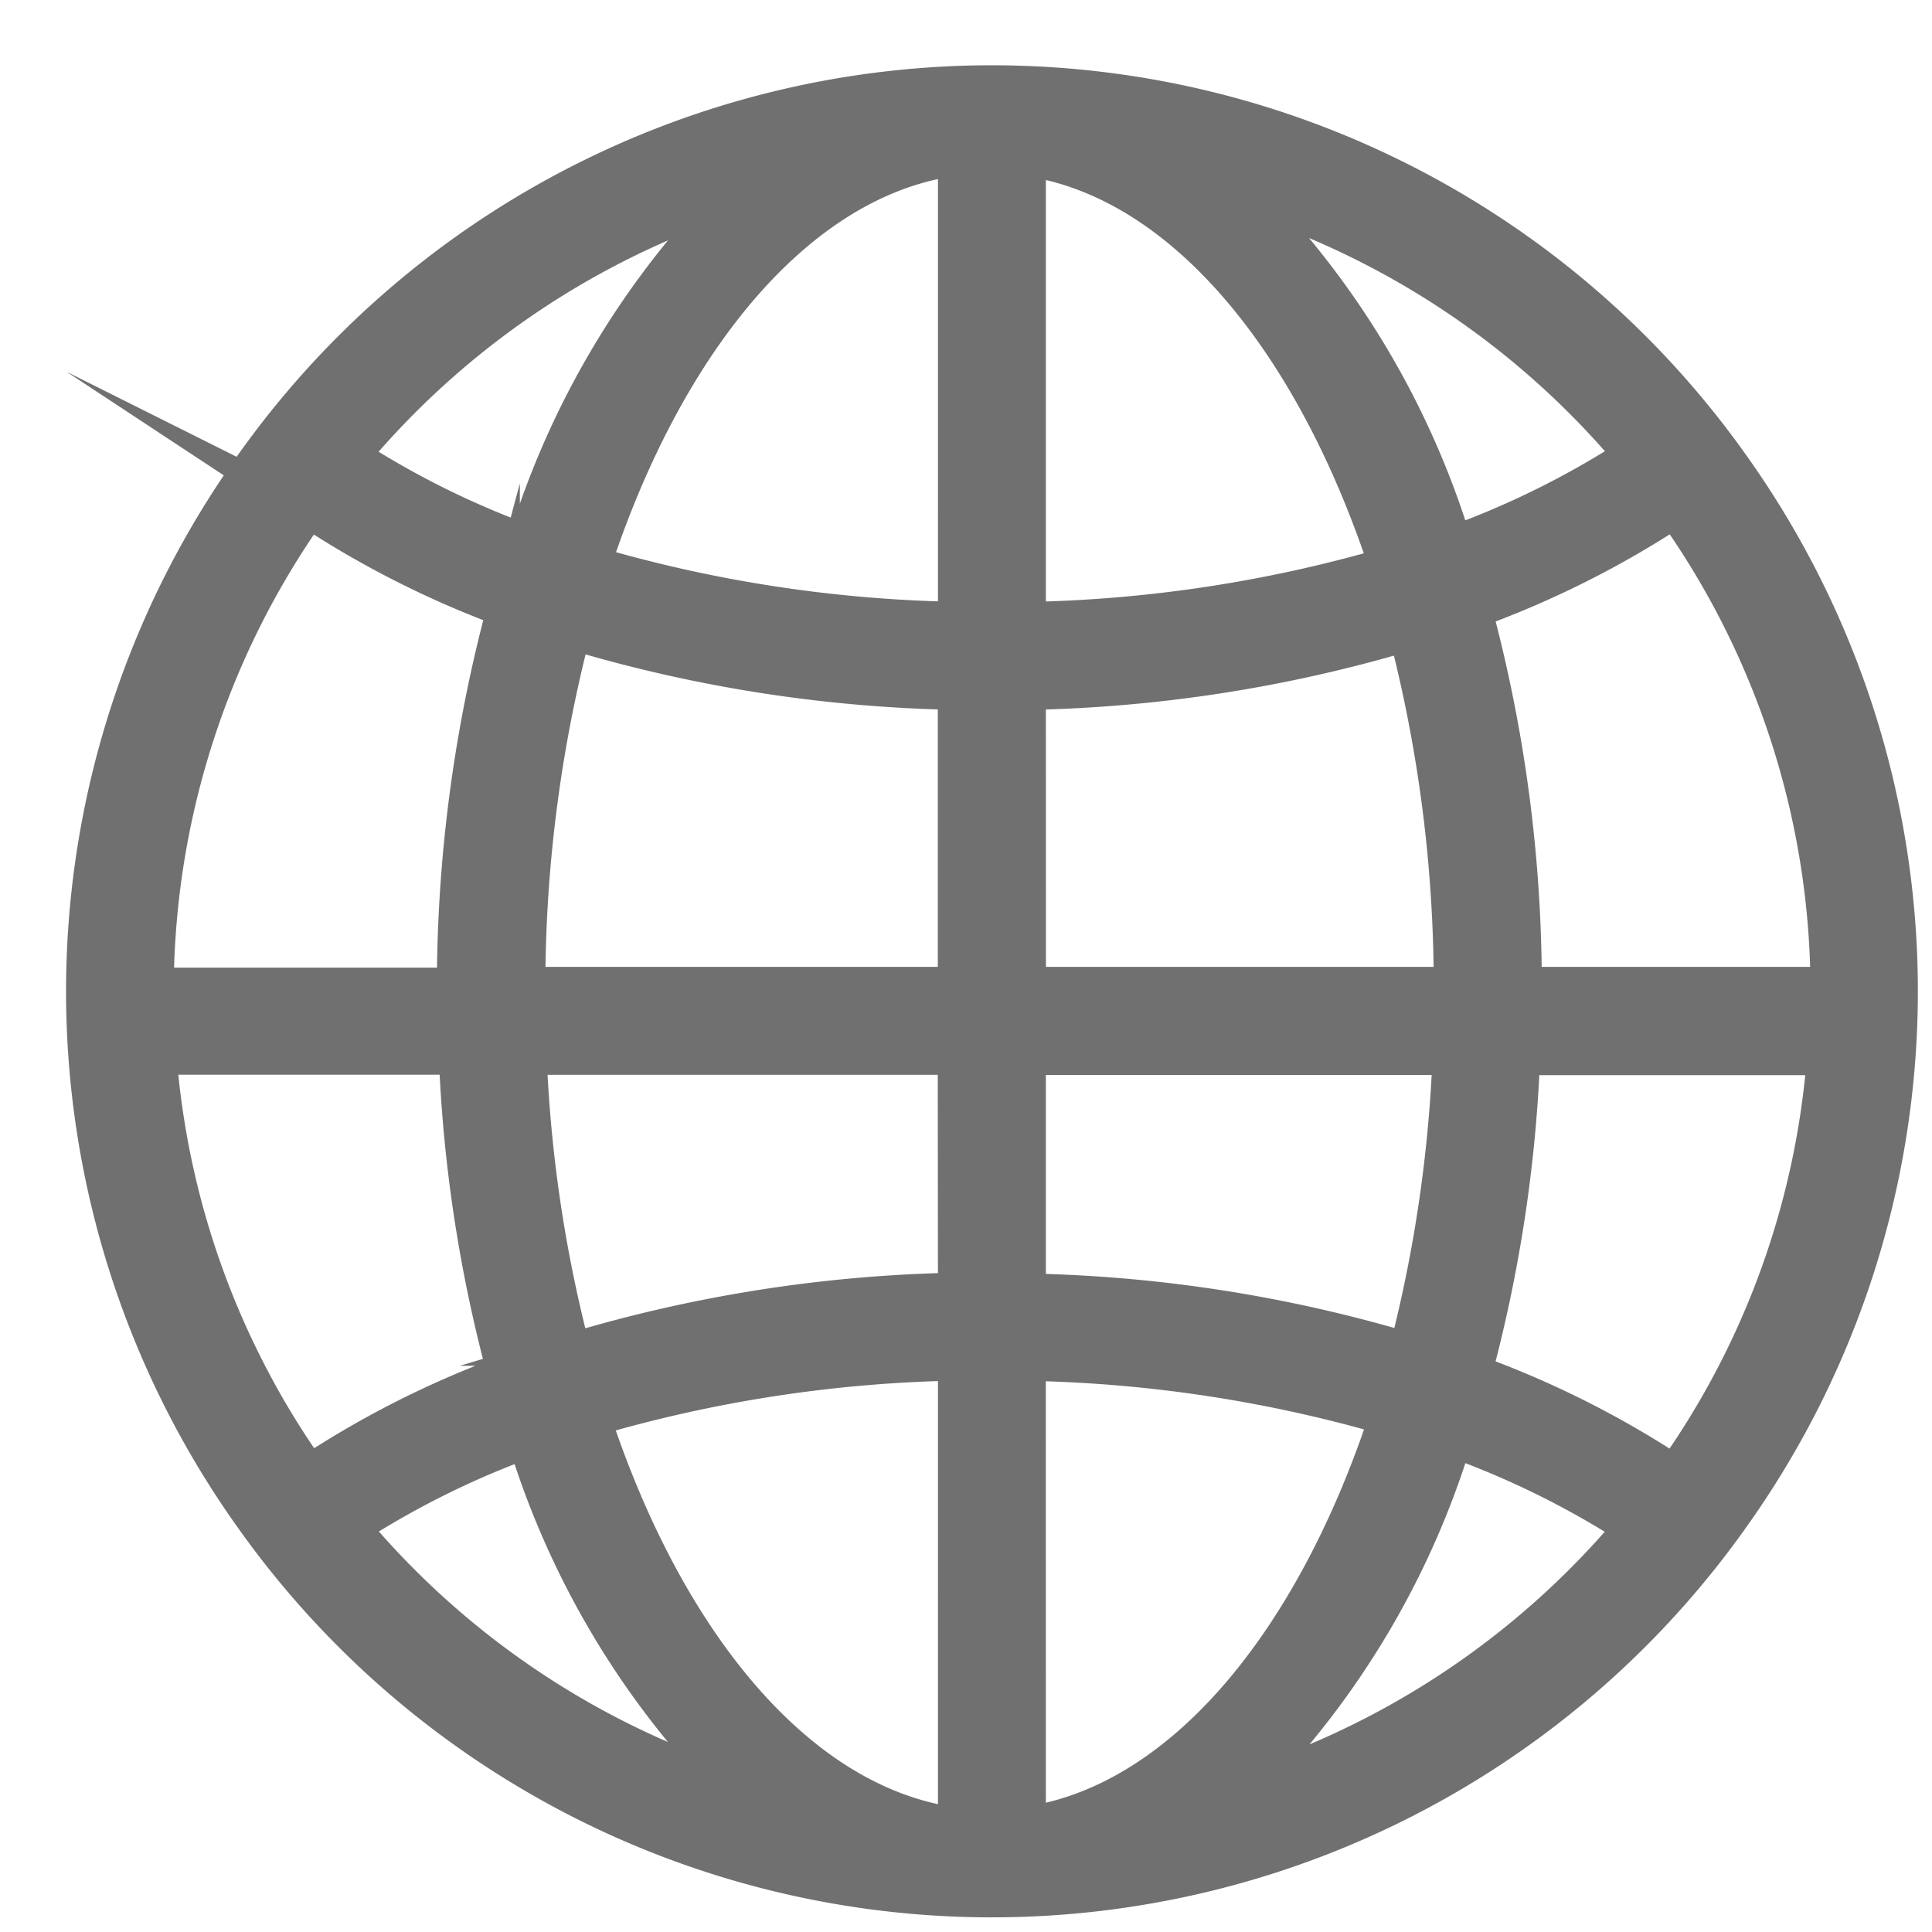
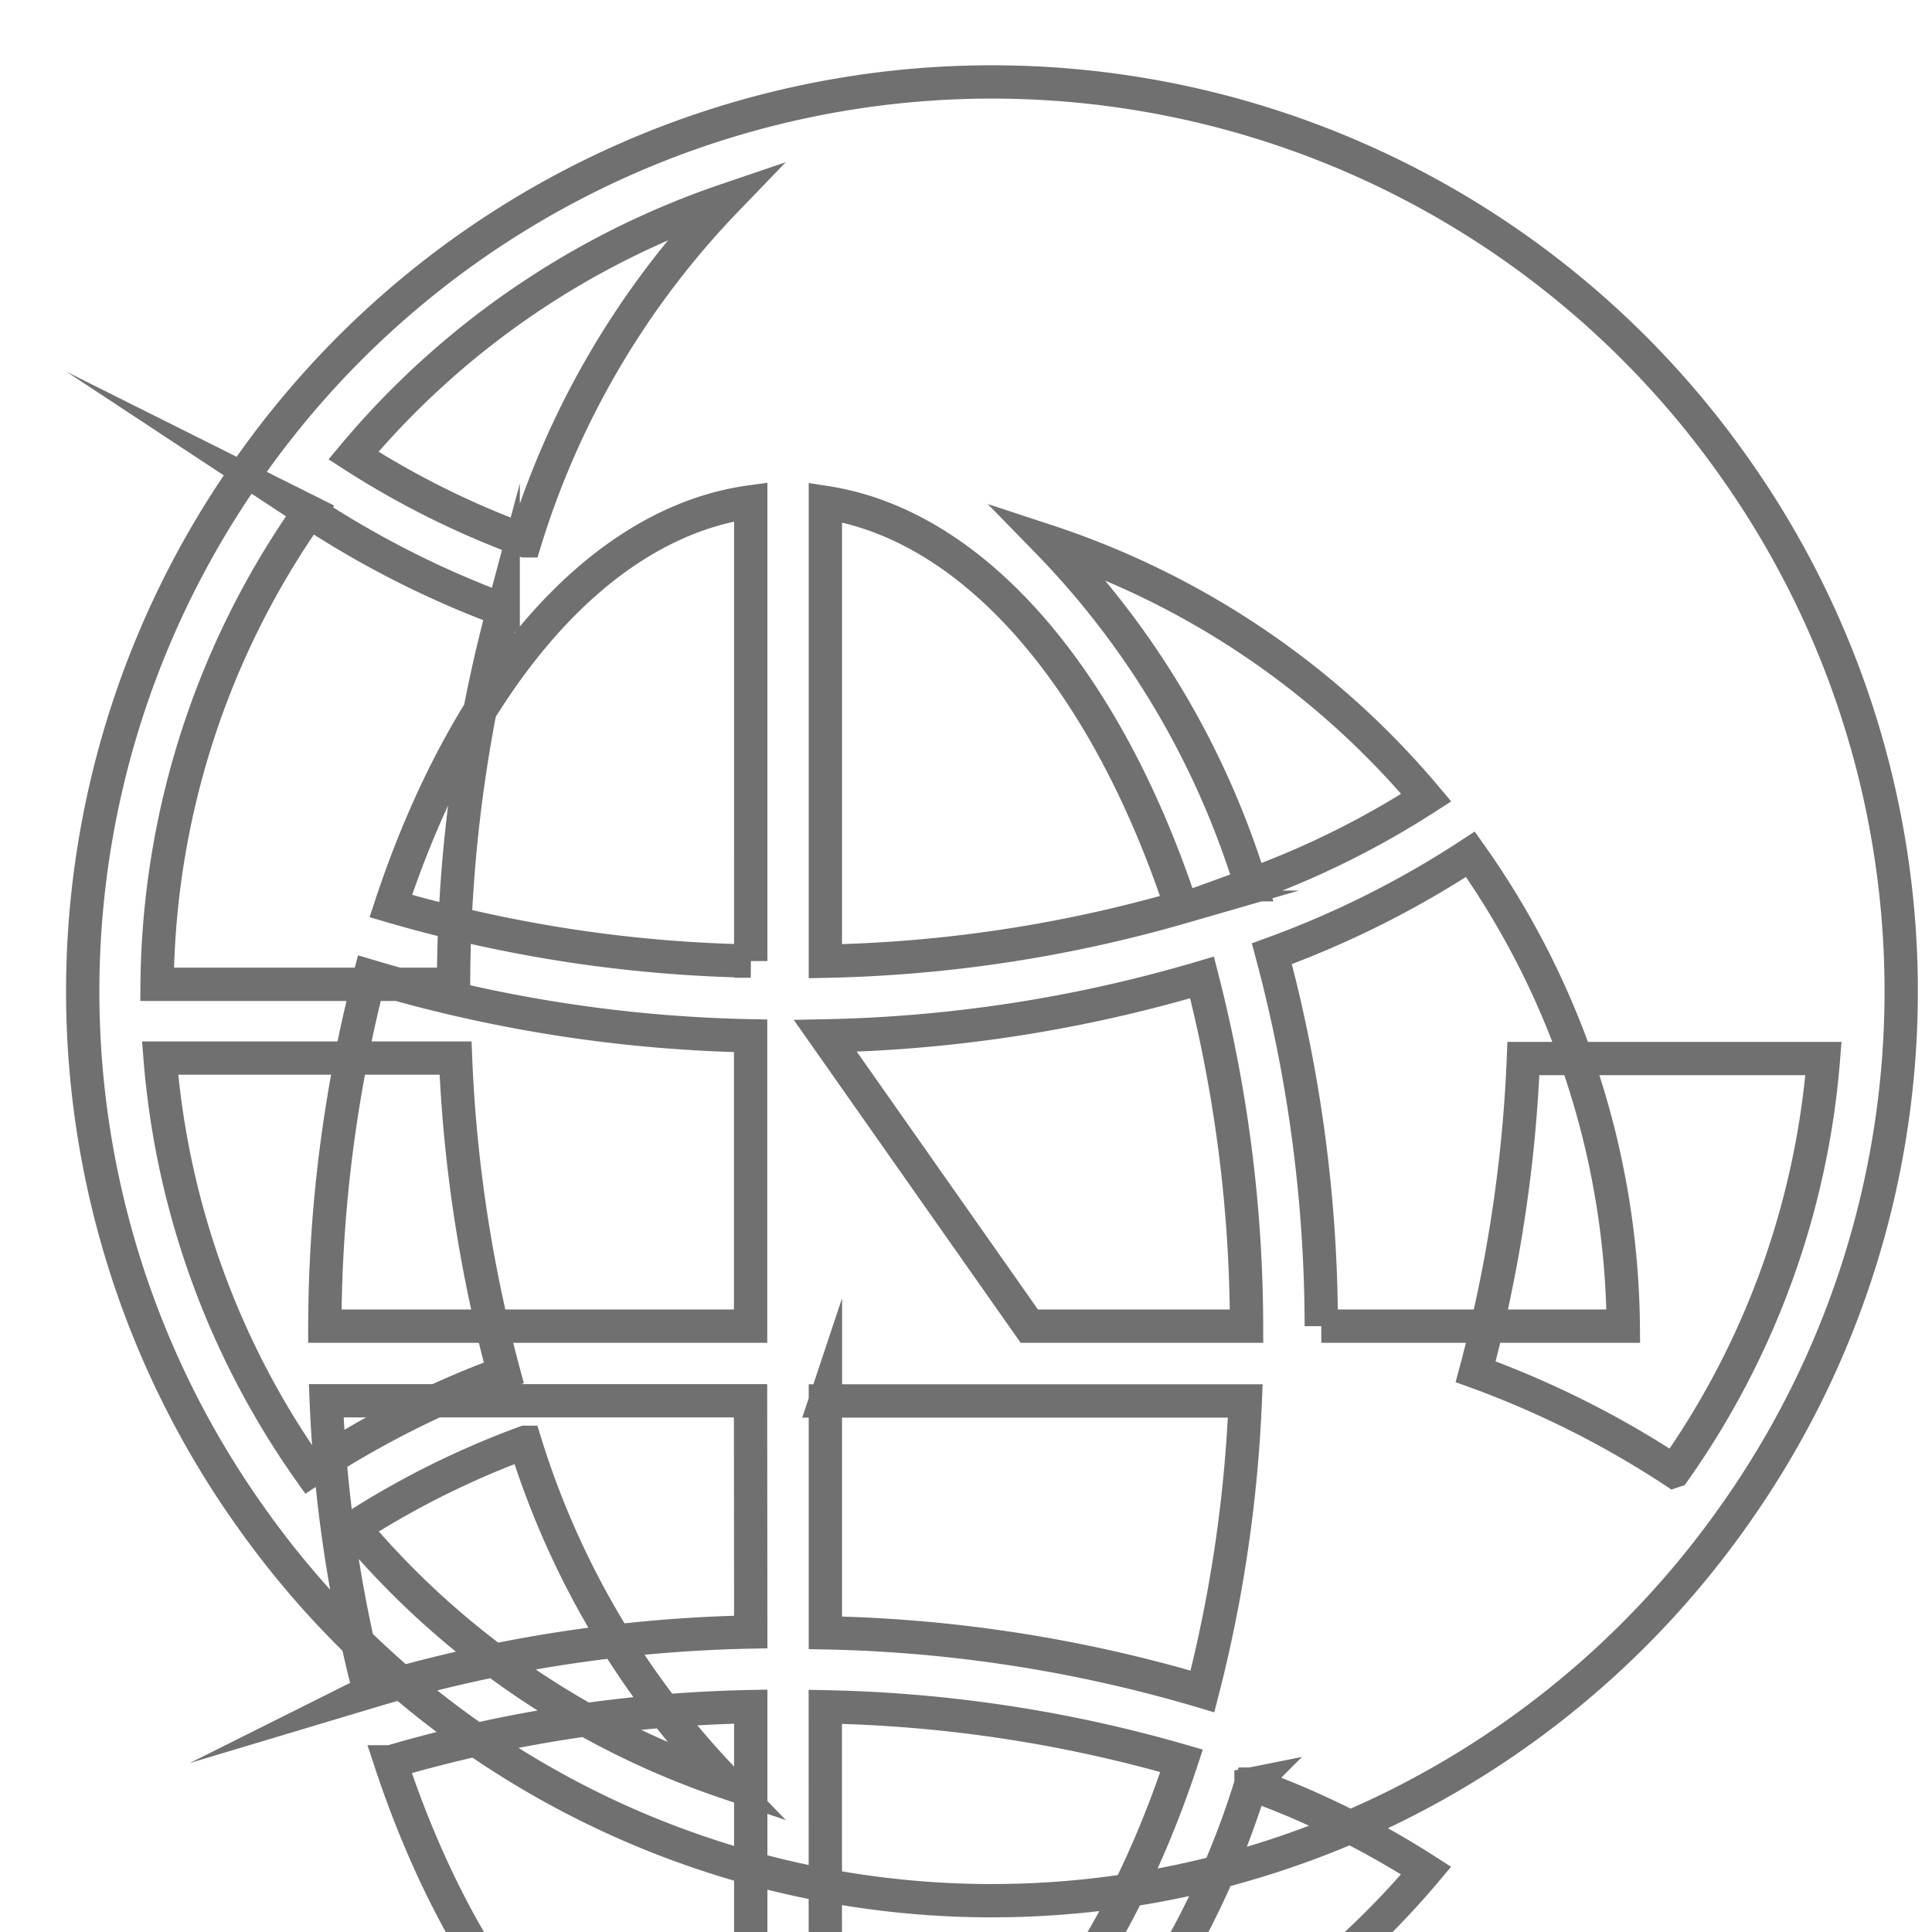
<svg xmlns="http://www.w3.org/2000/svg" width="29" height="29" viewBox="0 0 29 29">
  <g>
    <g>
      <g>
-         <path fill="#707070" d="M25.125 22.083a14.333 14.333 0 0 0-2.975-1.493 21.51 21.51 0 0 0 .717-4.701h4.504a12.427 12.427 0 0 1-2.24 6.192zm-6.347 4.697l.005-.001-.005.005zm3.06-5.143a13.1 13.1 0 0 1 2.629 1.298 12.57 12.57 0 0 1-5.684 3.844 12.696 12.696 0 0 0 3.054-5.142zm-6.39-1.16c1.81.035 3.609.307 5.348.81-1.114 3.37-3.074 5.724-5.347 6.076zm.002-4.594v.003h-.001zm6.302.003a20.946 20.946 0 0 1-.643 4.36 21.329 21.329 0 0 0-5.66-.88v-3.48zm-6.303-5.48a21.373 21.373 0 0 0 5.654-.877c.44 1.71.665 3.469.668 5.234H15.45zm0-8.007c2.273.35 4.23 2.706 5.343 6.076a20.708 20.708 0 0 1-5.343.81zm6.387 5.738a12.735 12.735 0 0 0-3.058-5.158 12.565 12.565 0 0 1 5.691 3.851c-.826.533-1.71.972-2.633 1.307zm1.057 6.626a21.708 21.708 0 0 0-.742-5.59 14.41 14.41 0 0 0 2.98-1.493 12.444 12.444 0 0 1 2.295 7.083zm-8.564-5.48a20.674 20.674 0 0 1-5.403-.826c1.12-3.394 3.106-5.753 5.403-6.067zm-6.393 5.48c.004-1.772.231-3.537.675-5.253 1.856.556 3.779.857 5.716.895v4.358zm6.393 4.591c-1.94.038-3.864.34-5.722.897a20.768 20.768 0 0 1-.65-4.368h6.369zm0 8.025c-2.299-.315-4.282-2.676-5.407-6.076a20.674 20.674 0 0 1 5.407-.829zM5.31 22.93c.808-.52 1.67-.949 2.572-1.28a12.759 12.759 0 0 0 3.018 5.103 12.56 12.56 0 0 1-5.59-3.82zm-2.907-7.048h4.435c.065 1.597.308 3.181.724 4.724a14.296 14.296 0 0 0-2.914 1.474 12.446 12.446 0 0 1-2.245-6.198zM4.64 7.68c.912.601 1.89 1.096 2.913 1.475a21.856 21.856 0 0 0-.745 5.62H2.358a12.504 12.504 0 0 1 2.286-7.093zm3.241.438a13.01 13.01 0 0 1-2.576-1.28A12.564 12.564 0 0 1 10.9 3.003a12.8 12.8 0 0 0-3.017 5.115zM26.031 7.01a13.627 13.627 0 0 0-11.142-5.78h-.08A13.627 13.627 0 0 0 3.75 7.01a13.603 13.603 0 0 0 0 15.742 13.627 13.627 0 0 0 11.06 5.778h.079a13.627 13.627 0 0 0 11.14-5.78 13.603 13.603 0 0 0 0-15.743z" />
-         <path fill="none" stroke="#707070" stroke-miterlimit="50" stroke-width=".5" d="M25.125 22.083a14.333 14.333 0 0 0-2.975-1.493 21.51 21.51 0 0 0 .717-4.701h4.504a12.427 12.427 0 0 1-2.24 6.192zm-6.347 4.697l.005-.001-.005.005zm3.06-5.143a13.1 13.1 0 0 1 2.629 1.298 12.57 12.57 0 0 1-5.684 3.844 12.696 12.696 0 0 0 3.054-5.142zm-6.39-1.16c1.81.035 3.609.307 5.348.81-1.114 3.37-3.074 5.724-5.347 6.076zm.002-4.594v.003h-.001zm6.302.003a20.946 20.946 0 0 1-.643 4.36 21.329 21.329 0 0 0-5.66-.88v-3.48zm-6.303-5.48a21.373 21.373 0 0 0 5.654-.877c.44 1.71.665 3.469.668 5.234H15.45zm0-8.007c2.273.35 4.23 2.706 5.343 6.076a20.708 20.708 0 0 1-5.343.81zm6.387 5.738a12.735 12.735 0 0 0-3.058-5.158 12.565 12.565 0 0 1 5.691 3.851c-.826.533-1.71.972-2.633 1.307zm1.057 6.626a21.708 21.708 0 0 0-.742-5.59 14.41 14.41 0 0 0 2.98-1.493 12.444 12.444 0 0 1 2.295 7.083zm-8.564-5.48a20.674 20.674 0 0 1-5.403-.826c1.12-3.394 3.106-5.753 5.403-6.067zm-6.393 5.48c.004-1.772.231-3.537.675-5.253 1.856.556 3.779.857 5.716.895v4.358zm6.393 4.591c-1.94.038-3.864.34-5.722.897a20.768 20.768 0 0 1-.65-4.368h6.369zm0 8.025c-2.299-.315-4.282-2.676-5.407-6.076a20.674 20.674 0 0 1 5.407-.829zM5.31 22.93c.808-.52 1.67-.949 2.572-1.28a12.759 12.759 0 0 0 3.018 5.103 12.56 12.56 0 0 1-5.59-3.82zm-2.907-7.048h4.435c.065 1.597.308 3.181.724 4.724a14.296 14.296 0 0 0-2.914 1.474 12.446 12.446 0 0 1-2.245-6.198zM4.64 7.68c.912.601 1.89 1.096 2.913 1.475a21.856 21.856 0 0 0-.745 5.62H2.358a12.504 12.504 0 0 1 2.286-7.093zm3.241.438a13.01 13.01 0 0 1-2.576-1.28A12.564 12.564 0 0 1 10.9 3.003a12.8 12.8 0 0 0-3.017 5.115zM26.031 7.01a13.627 13.627 0 0 0-11.142-5.78h-.08A13.627 13.627 0 0 0 3.75 7.01a13.603 13.603 0 0 0 0 15.742 13.627 13.627 0 0 0 11.06 5.778h.079a13.627 13.627 0 0 0 11.14-5.78 13.603 13.603 0 0 0 0-15.743z" />
+         <path fill="none" stroke="#707070" stroke-miterlimit="50" stroke-width=".5" d="M25.125 22.083a14.333 14.333 0 0 0-2.975-1.493 21.51 21.51 0 0 0 .717-4.701h4.504a12.427 12.427 0 0 1-2.24 6.192zm-6.347 4.697l.005-.001-.005.005za13.1 13.1 0 0 1 2.629 1.298 12.57 12.57 0 0 1-5.684 3.844 12.696 12.696 0 0 0 3.054-5.142zm-6.39-1.16c1.81.035 3.609.307 5.348.81-1.114 3.37-3.074 5.724-5.347 6.076zm.002-4.594v.003h-.001zm6.302.003a20.946 20.946 0 0 1-.643 4.36 21.329 21.329 0 0 0-5.66-.88v-3.48zm-6.303-5.48a21.373 21.373 0 0 0 5.654-.877c.44 1.71.665 3.469.668 5.234H15.45zm0-8.007c2.273.35 4.23 2.706 5.343 6.076a20.708 20.708 0 0 1-5.343.81zm6.387 5.738a12.735 12.735 0 0 0-3.058-5.158 12.565 12.565 0 0 1 5.691 3.851c-.826.533-1.71.972-2.633 1.307zm1.057 6.626a21.708 21.708 0 0 0-.742-5.59 14.41 14.41 0 0 0 2.98-1.493 12.444 12.444 0 0 1 2.295 7.083zm-8.564-5.48a20.674 20.674 0 0 1-5.403-.826c1.12-3.394 3.106-5.753 5.403-6.067zm-6.393 5.48c.004-1.772.231-3.537.675-5.253 1.856.556 3.779.857 5.716.895v4.358zm6.393 4.591c-1.94.038-3.864.34-5.722.897a20.768 20.768 0 0 1-.65-4.368h6.369zm0 8.025c-2.299-.315-4.282-2.676-5.407-6.076a20.674 20.674 0 0 1 5.407-.829zM5.31 22.93c.808-.52 1.67-.949 2.572-1.28a12.759 12.759 0 0 0 3.018 5.103 12.56 12.56 0 0 1-5.59-3.82zm-2.907-7.048h4.435c.065 1.597.308 3.181.724 4.724a14.296 14.296 0 0 0-2.914 1.474 12.446 12.446 0 0 1-2.245-6.198zM4.64 7.68c.912.601 1.89 1.096 2.913 1.475a21.856 21.856 0 0 0-.745 5.62H2.358a12.504 12.504 0 0 1 2.286-7.093zm3.241.438a13.01 13.01 0 0 1-2.576-1.28A12.564 12.564 0 0 1 10.9 3.003a12.8 12.8 0 0 0-3.017 5.115zM26.031 7.01a13.627 13.627 0 0 0-11.142-5.78h-.08A13.627 13.627 0 0 0 3.75 7.01a13.603 13.603 0 0 0 0 15.742 13.627 13.627 0 0 0 11.06 5.778h.079a13.627 13.627 0 0 0 11.14-5.78 13.603 13.603 0 0 0 0-15.743z" />
      </g>
    </g>
  </g>
</svg>